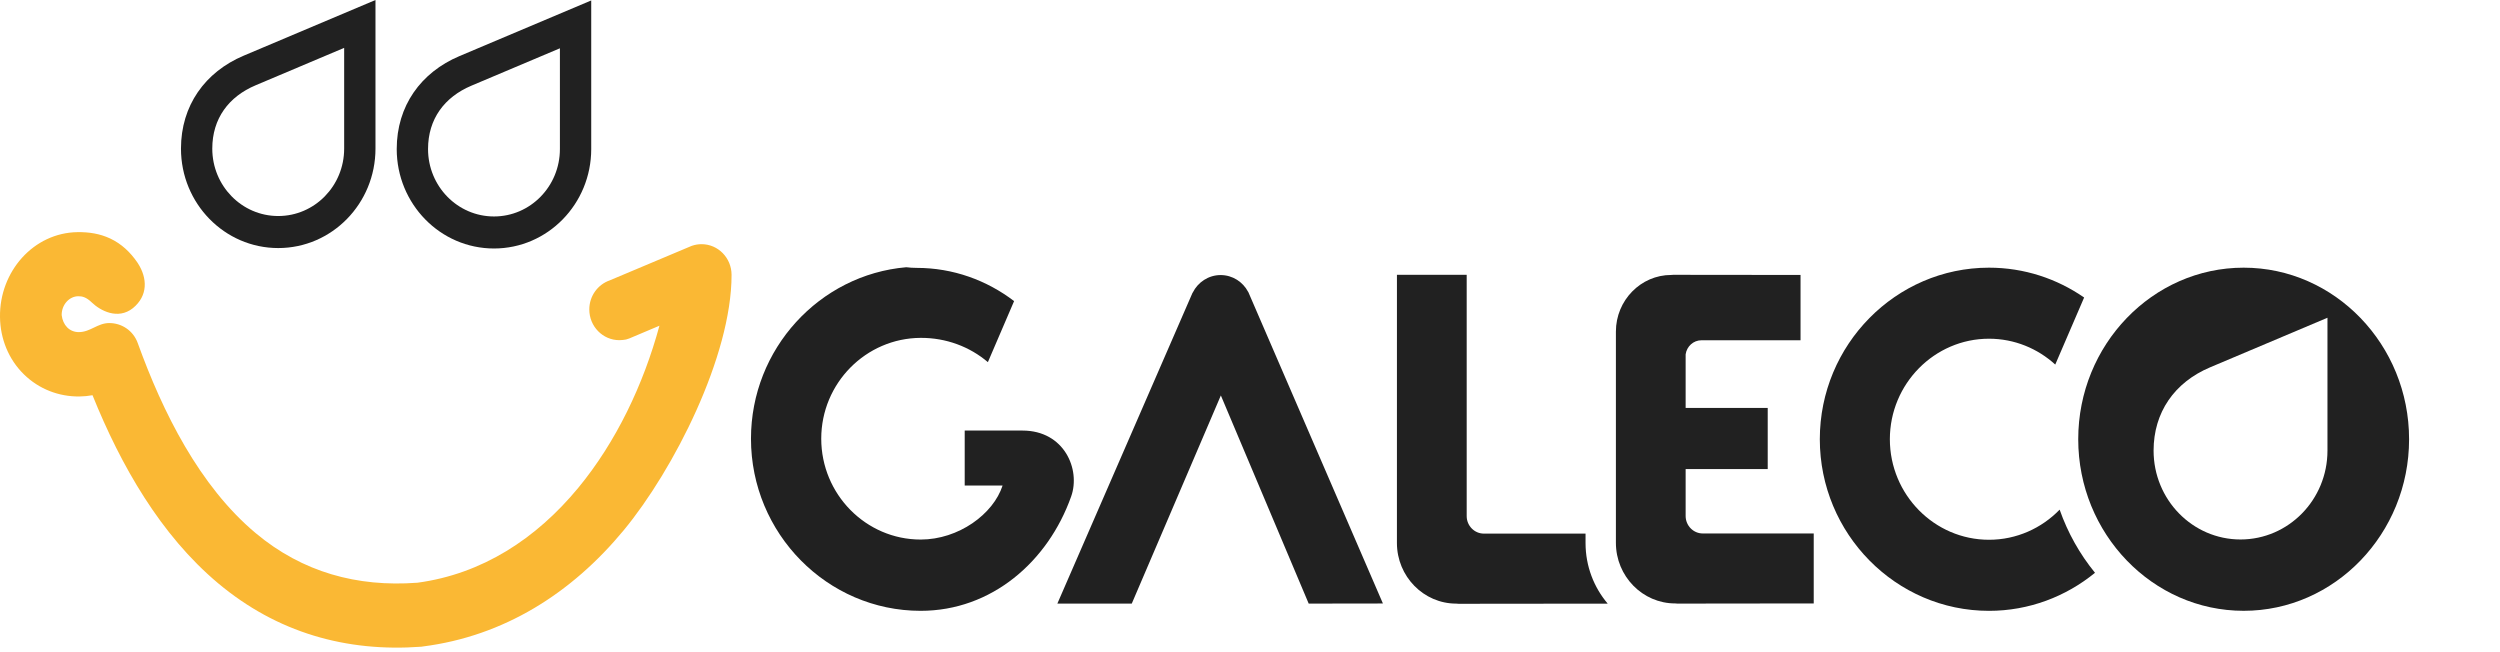
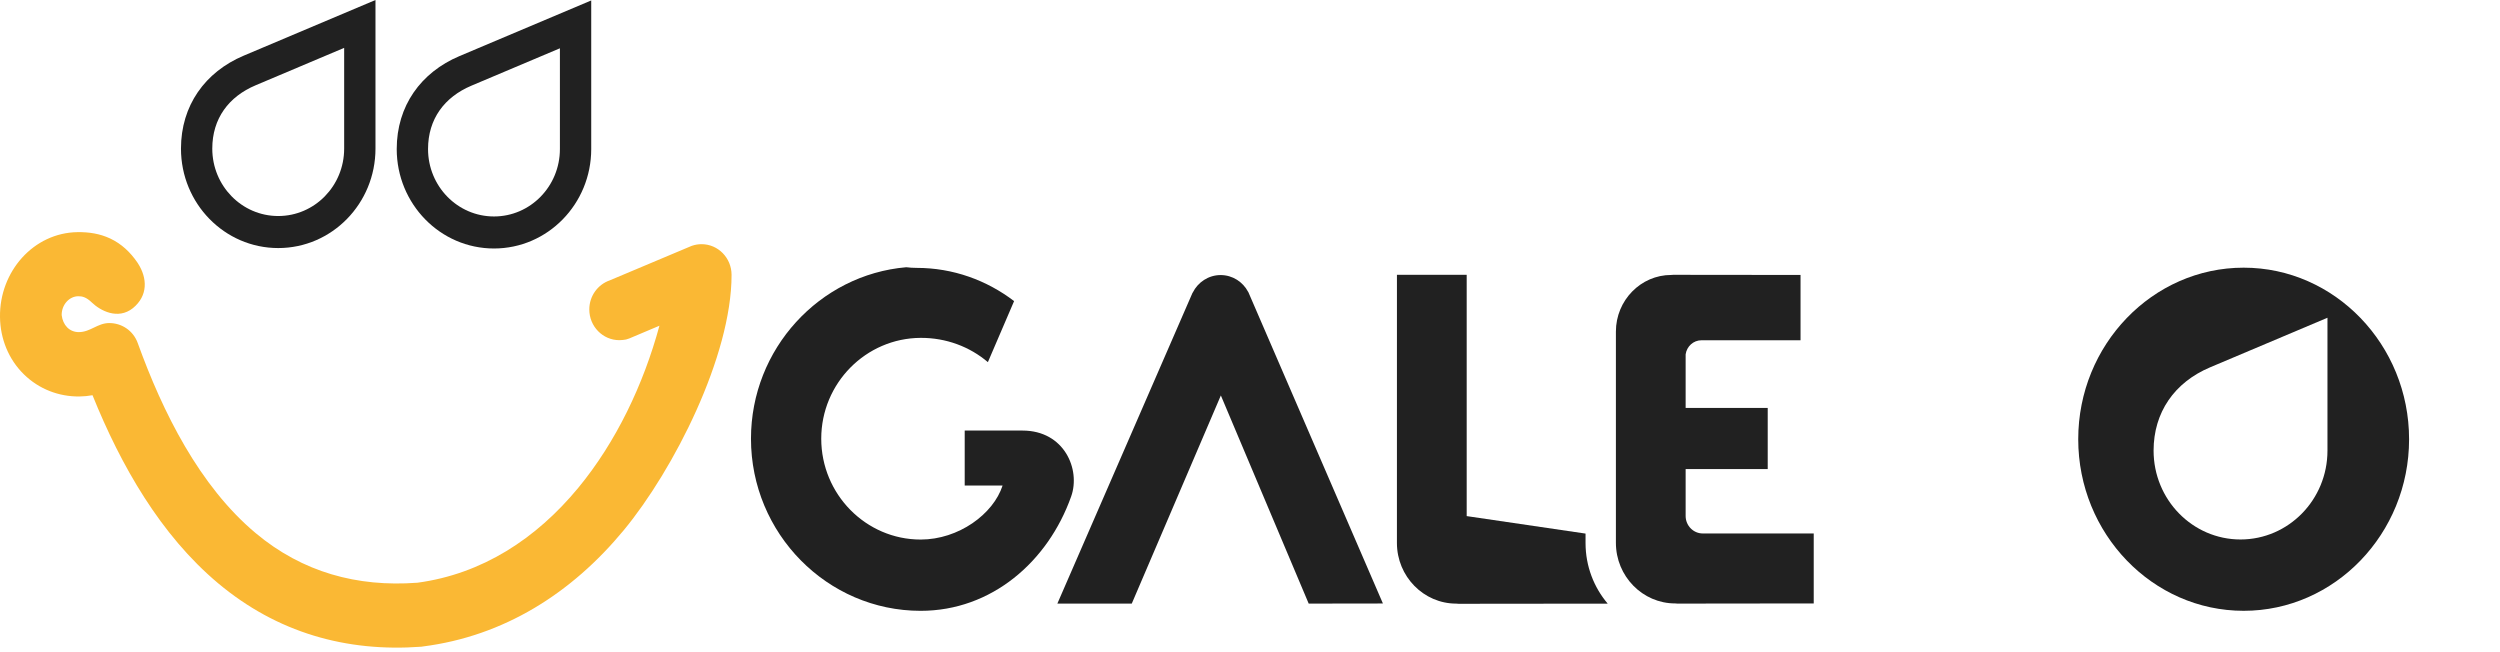
<svg xmlns="http://www.w3.org/2000/svg" width="161" height="42" viewBox="0 0 161 42" fill="none">
  <g clip-path="url(#clip0_292_420)">
    <path fill-rule="evenodd" clip-rule="evenodd" d="M26.879 37.528C31.05 36.966 34.526 34.701 37.237 31.42C39.682 28.459 41.44 24.756 42.468 20.976L40.727 21.711C40.66 21.744 40.591 21.773 40.52 21.799H40.518C40.389 21.854 40.254 21.885 40.117 21.893C40.041 21.902 39.965 21.907 39.887 21.907C38.819 21.907 37.951 21.022 37.951 19.929C37.951 19.061 38.5 18.323 39.262 18.058L44.361 15.911C44.415 15.885 44.47 15.862 44.525 15.842L44.529 15.84C44.539 15.836 44.548 15.833 44.558 15.83L44.563 15.828C44.756 15.762 44.964 15.725 45.18 15.725C46.247 15.725 47.113 16.611 47.113 17.703C47.113 22.928 43.393 30.242 40.176 34.138C36.803 38.223 32.436 40.969 27.241 41.632C27.226 41.635 27.212 41.638 27.198 41.639L27.159 41.646L27.12 41.649C22.294 42.006 17.839 40.739 14.047 37.562C10.342 34.458 7.785 29.981 5.958 25.452C5.682 25.502 5.4 25.53 5.122 25.533C3.795 25.551 2.507 25.058 1.538 24.107C0.552 23.141 0.015 21.816 0 20.409C-0.037 17.492 2.158 14.986 4.998 14.95C5.725 14.94 6.424 15.046 7.093 15.358C7.824 15.703 8.391 16.237 8.855 16.916L8.865 16.933L8.877 16.95C9.505 17.921 9.531 19.05 8.56 19.844C7.588 20.617 6.455 20.003 5.914 19.481C5.542 19.121 5.278 19.077 5.045 19.078C4.467 19.078 3.963 19.62 3.972 20.293C4.048 20.94 4.471 21.388 5.077 21.388C5.823 21.386 6.278 20.807 7.034 20.805C7.814 20.802 8.574 21.27 8.871 22.095C10.476 26.542 12.844 31.301 16.463 34.331C19.482 36.859 23.008 37.813 26.853 37.529L26.879 37.528Z" fill="#FAB834" />
    <path fill-rule="evenodd" clip-rule="evenodd" d="M22.164 3.083L16.463 5.492C14.732 6.222 13.671 7.632 13.671 9.572C13.671 11.969 15.573 13.912 17.918 13.912C20.263 13.912 22.164 11.969 22.164 9.572V3.083ZM17.918 15.975C14.459 15.975 11.655 13.107 11.655 9.572C11.655 6.795 13.208 4.636 15.692 3.586L24.181 0V9.571C24.181 13.107 21.376 15.975 17.918 15.975Z" fill="#212121" />
    <path fill-rule="evenodd" clip-rule="evenodd" d="M36.058 3.11L30.356 5.519C28.627 6.25 27.566 7.659 27.566 9.599C27.566 11.996 29.467 13.94 31.813 13.94C34.158 13.94 36.058 11.996 36.058 9.599V3.11ZM31.813 16.003C28.354 16.003 25.549 13.134 25.549 9.599C25.549 6.823 27.101 4.664 29.586 3.614L38.075 0.029V9.599C38.075 13.134 35.27 16.003 31.813 16.003Z" fill="#212121" />
-     <path fill-rule="evenodd" clip-rule="evenodd" d="M89.963 17.699H94.455V33.237C94.455 33.857 94.952 34.364 95.559 34.364L102.109 34.363V34.968C102.109 36.461 102.647 37.827 103.537 38.874L93.928 38.884C93.885 38.877 93.838 38.873 93.782 38.873C91.679 38.873 89.962 37.12 89.962 34.97L89.963 17.699Z" fill="#212121" />
+     <path fill-rule="evenodd" clip-rule="evenodd" d="M89.963 17.699H94.455V33.237L102.109 34.363V34.968C102.109 36.461 102.647 37.827 103.537 38.874L93.928 38.884C93.885 38.877 93.838 38.873 93.782 38.873C91.679 38.873 89.962 37.12 89.962 34.97L89.963 17.699Z" fill="#212121" />
    <path fill-rule="evenodd" clip-rule="evenodd" d="M108.555 26.273H113.841V30.207H108.555V33.228C108.555 33.849 109.05 34.355 109.657 34.355H116.804V38.861L108.028 38.872C107.985 38.866 107.937 38.861 107.881 38.861C105.779 38.861 104.064 37.109 104.064 34.959V21.351C104.064 19.344 105.666 17.707 107.627 17.707C107.679 17.707 107.723 17.704 107.764 17.698L108.554 17.699L108.555 17.698V17.699L115.955 17.707V21.913H109.573C109.055 21.913 108.626 22.309 108.555 22.82V26.273Z" fill="#212121" />
-     <path fill-rule="evenodd" clip-rule="evenodd" d="M128.091 21.813C124.576 21.813 121.707 24.722 121.707 28.286C121.708 31.855 124.575 34.761 128.091 34.761C129.869 34.761 131.482 34.017 132.641 32.821C133.166 34.319 133.942 35.692 134.918 36.887C133.048 38.417 130.671 39.338 128.091 39.338C122.091 39.338 117.196 34.374 117.196 28.286C117.196 22.202 122.091 17.238 128.091 17.238C130.361 17.238 132.47 17.949 134.218 19.16L132.358 23.478C131.226 22.444 129.73 21.814 128.091 21.813Z" fill="#212121" />
    <path fill-rule="evenodd" clip-rule="evenodd" d="M80.394 18.815L89.06 38.865L84.28 38.872L78.623 25.467L72.886 38.872H68.094L76.791 18.875C76.8 18.864 76.807 18.851 76.815 18.838C77.149 18.172 77.829 17.714 78.609 17.714C79.373 17.714 80.04 18.151 80.38 18.795C80.385 18.8 80.389 18.808 80.394 18.815Z" fill="#212121" />
    <path fill-rule="evenodd" clip-rule="evenodd" d="M64.566 31.27H62.127V27.728H65.848C68.544 27.728 69.599 30.233 68.984 31.97C67.497 36.166 63.859 39.337 59.29 39.337C53.273 39.337 48.363 34.358 48.363 28.252C48.363 22.467 52.776 17.691 58.362 17.21C58.572 17.236 58.796 17.252 59.038 17.252C61.38 17.252 63.549 18.049 65.308 19.391L63.62 23.322C62.452 22.328 60.928 21.751 59.29 21.759C55.763 21.776 52.888 24.677 52.888 28.252C52.888 31.83 55.763 34.747 59.29 34.747C61.734 34.747 63.972 33.108 64.566 31.27Z" fill="#212121" />
    <path fill-rule="evenodd" clip-rule="evenodd" d="M144.289 34.742C147.381 34.742 149.889 32.18 149.889 29.019V20.463L142.33 23.656C140.028 24.628 138.691 26.563 138.691 29.019C138.691 32.18 141.198 34.742 144.289 34.742ZM144.492 17.238C150.359 17.238 155.145 22.203 155.145 28.286C155.145 34.374 150.359 39.336 144.492 39.336C138.623 39.336 133.838 34.374 133.838 28.286C133.838 22.203 138.623 17.238 144.492 17.238Z" fill="#212121" />
  </g>
  <defs>
    <clipPath id="clip0_292_420">
      <rect width="161" height="42" fill="white" />
    </clipPath>
  </defs>
</svg>